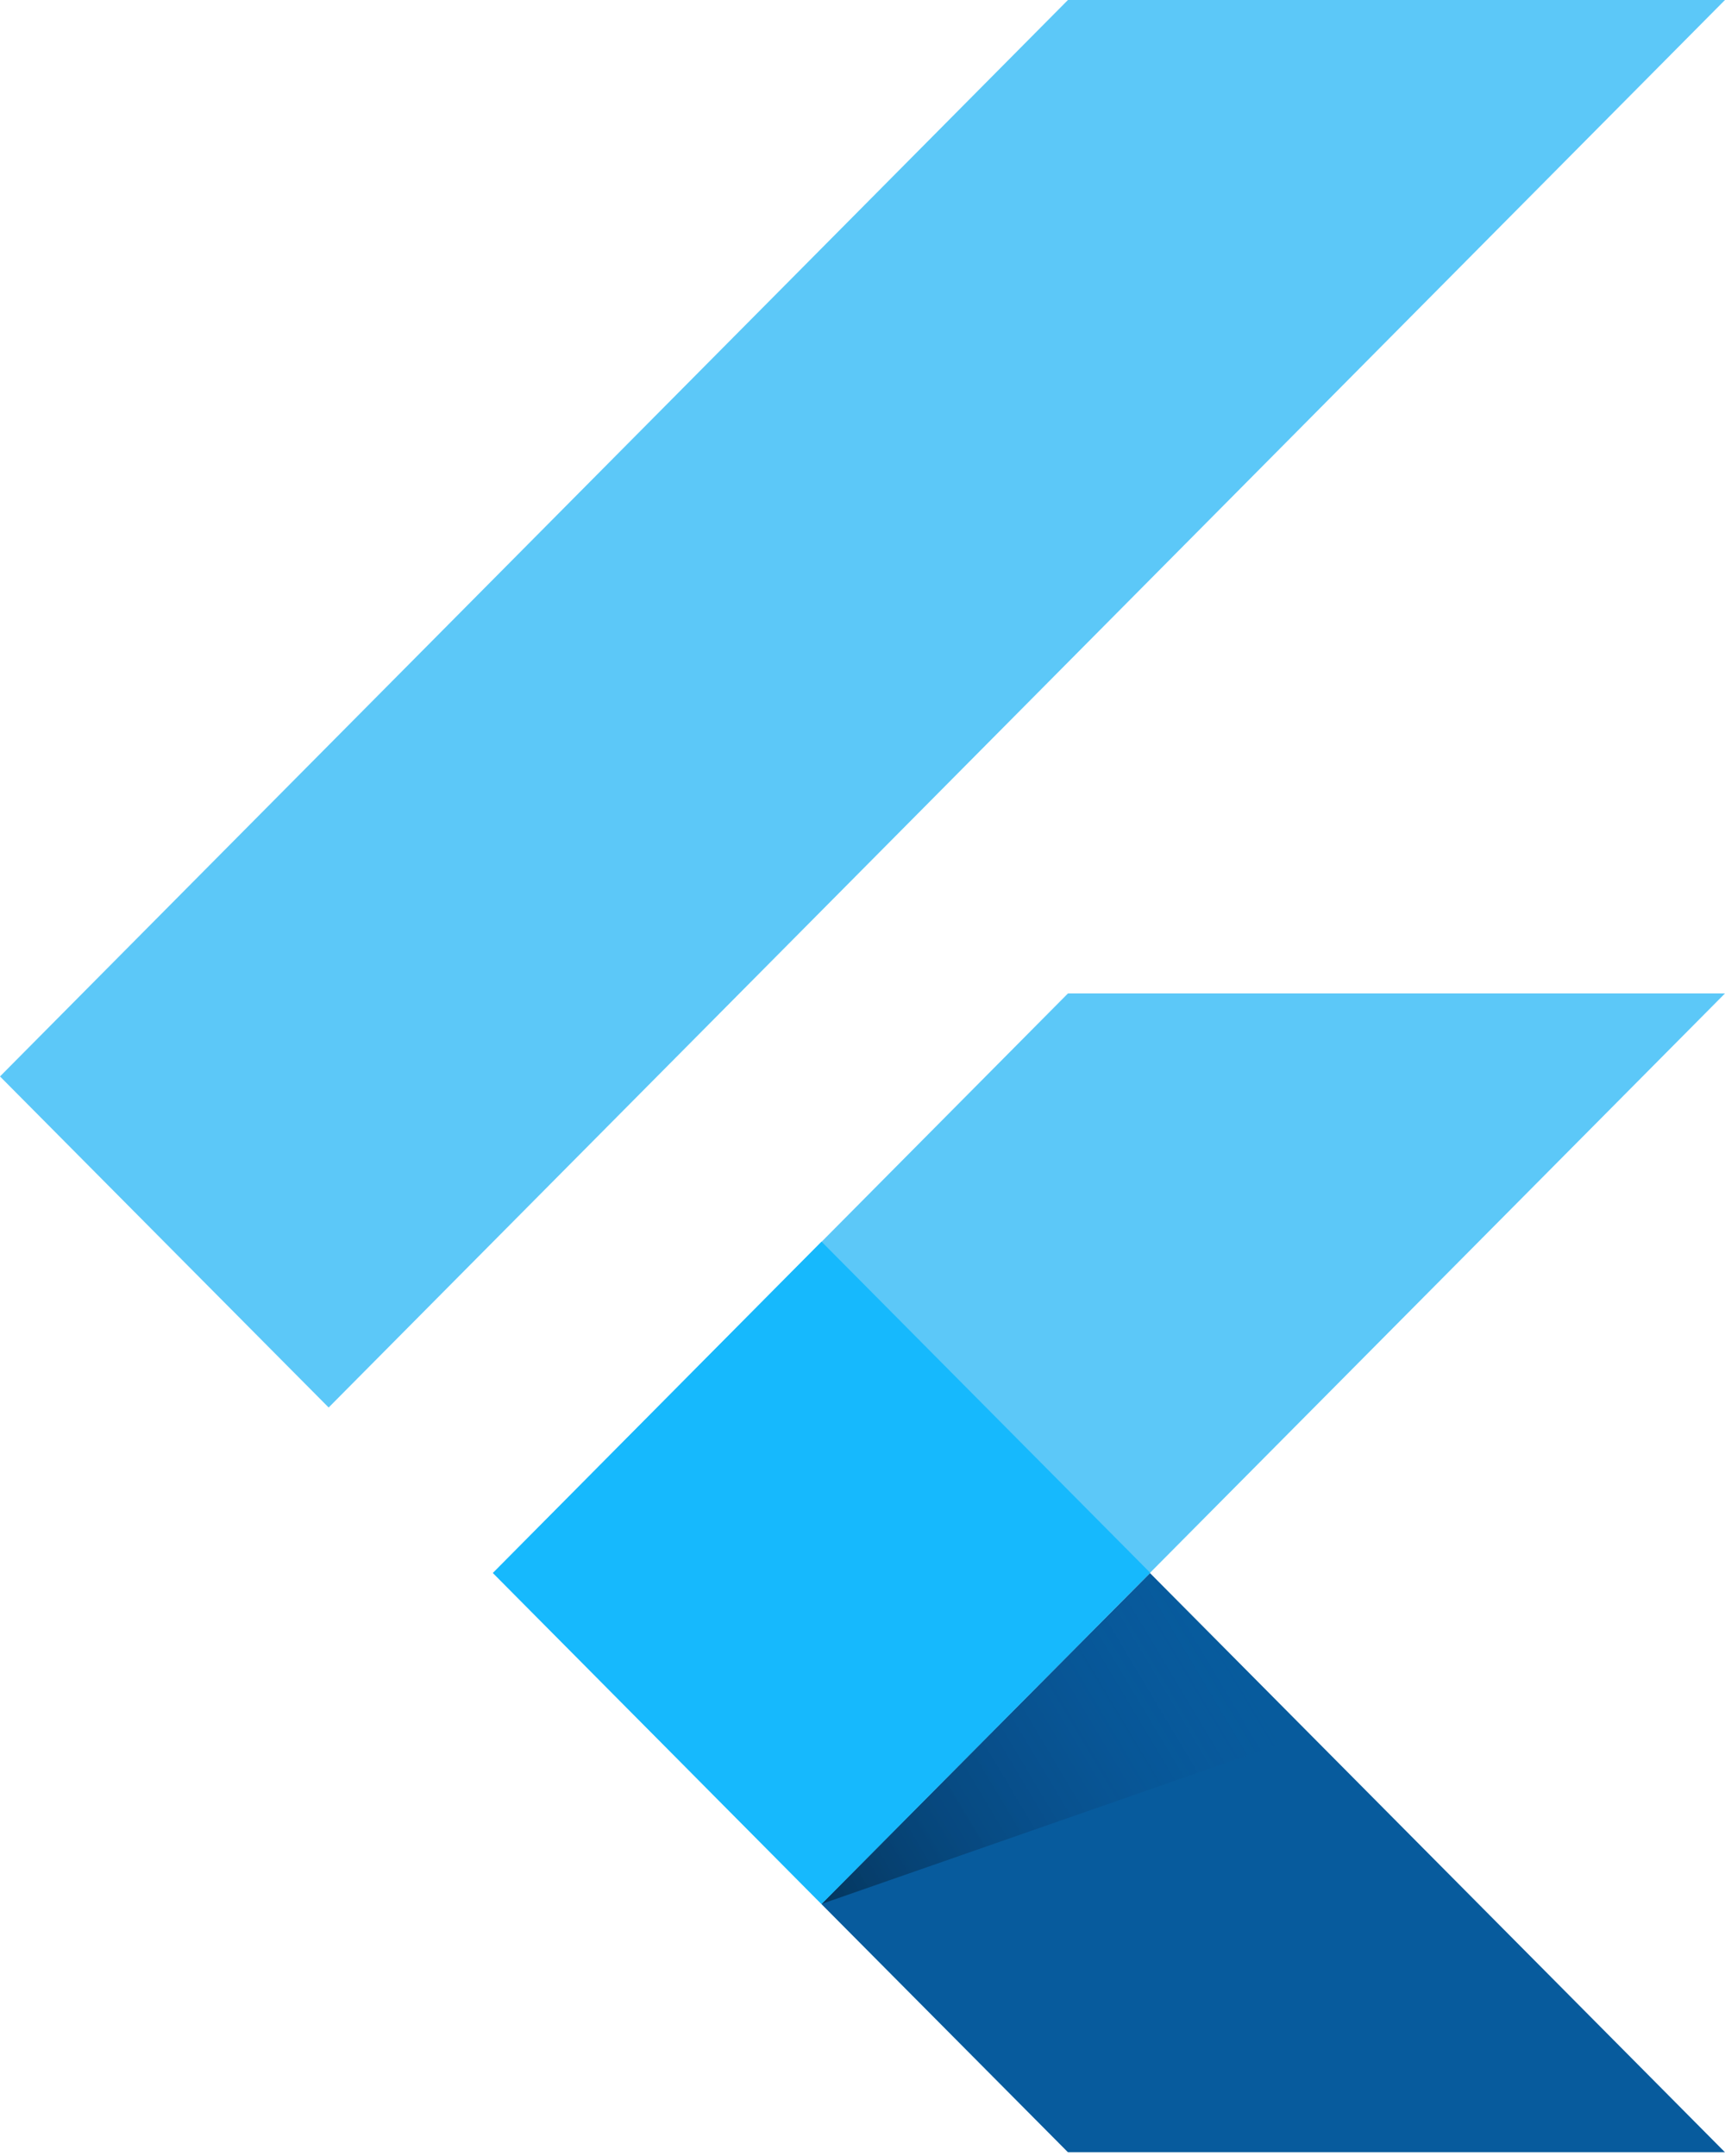
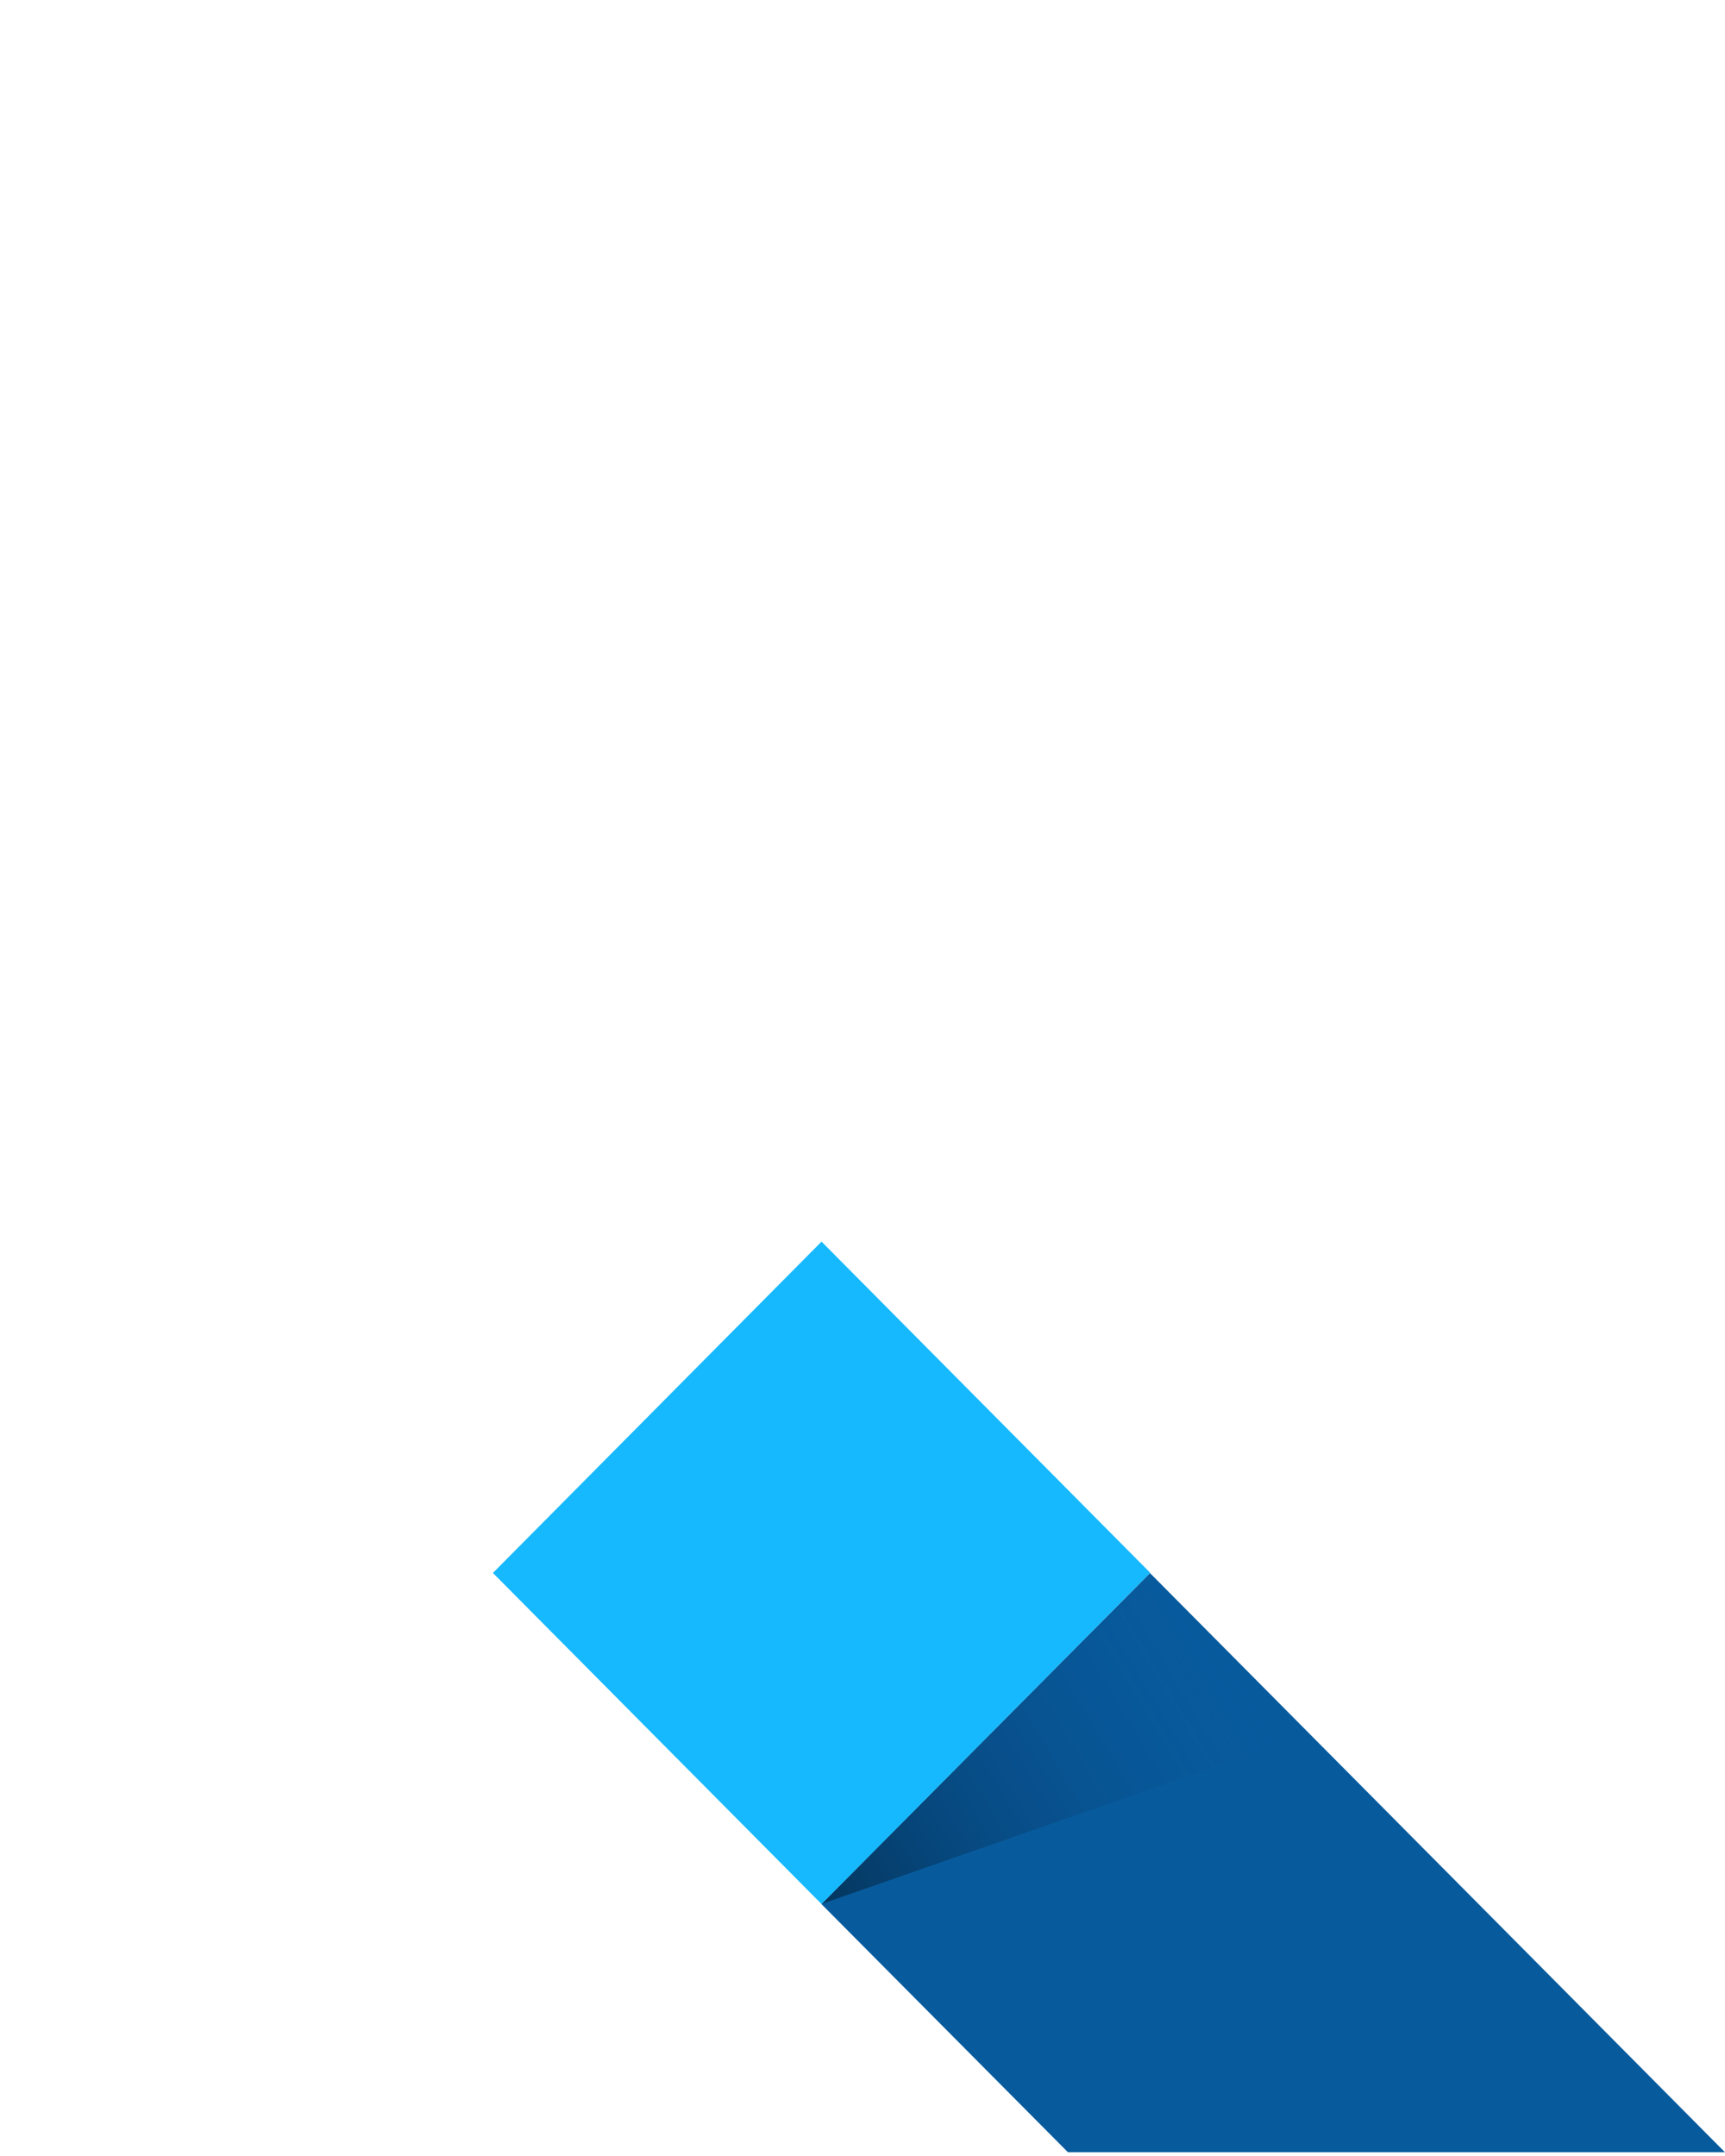
<svg xmlns="http://www.w3.org/2000/svg" width="52" height="65" viewBox="0 0 52 65" fill="none">
-   <path d="M14.859 47.425L24.76 57.403L51.999 29.951H32.193L14.859 47.425Z" fill="#5CC8F8" />
-   <path d="M32.193 0H51.999L9.907 42.434L0 32.453L32.193 0Z" fill="#5CC8F8" />
  <path d="M24.76 57.403L32.193 64.887H51.999L34.666 47.425L24.76 57.403Z" fill="#075B9D" />
  <path d="M39.451 52.279L34.666 47.425L24.76 57.403L39.451 52.279Z" fill="url(#paint0_linear_543_1793)" />
  <path d="M14.859 47.422L24.765 37.433L34.673 47.417L24.765 57.404L14.859 47.422Z" fill="#16B9FD" />
  <defs>
    <linearGradient id="paint0_linear_543_1793" x1="24.741" y1="57.403" x2="37.104" y2="50.019" gradientUnits="userSpaceOnUse">
      <stop stop-opacity="0.4" />
      <stop offset="1" stop-color="#124793" stop-opacity="0" />
    </linearGradient>
  </defs>
</svg>